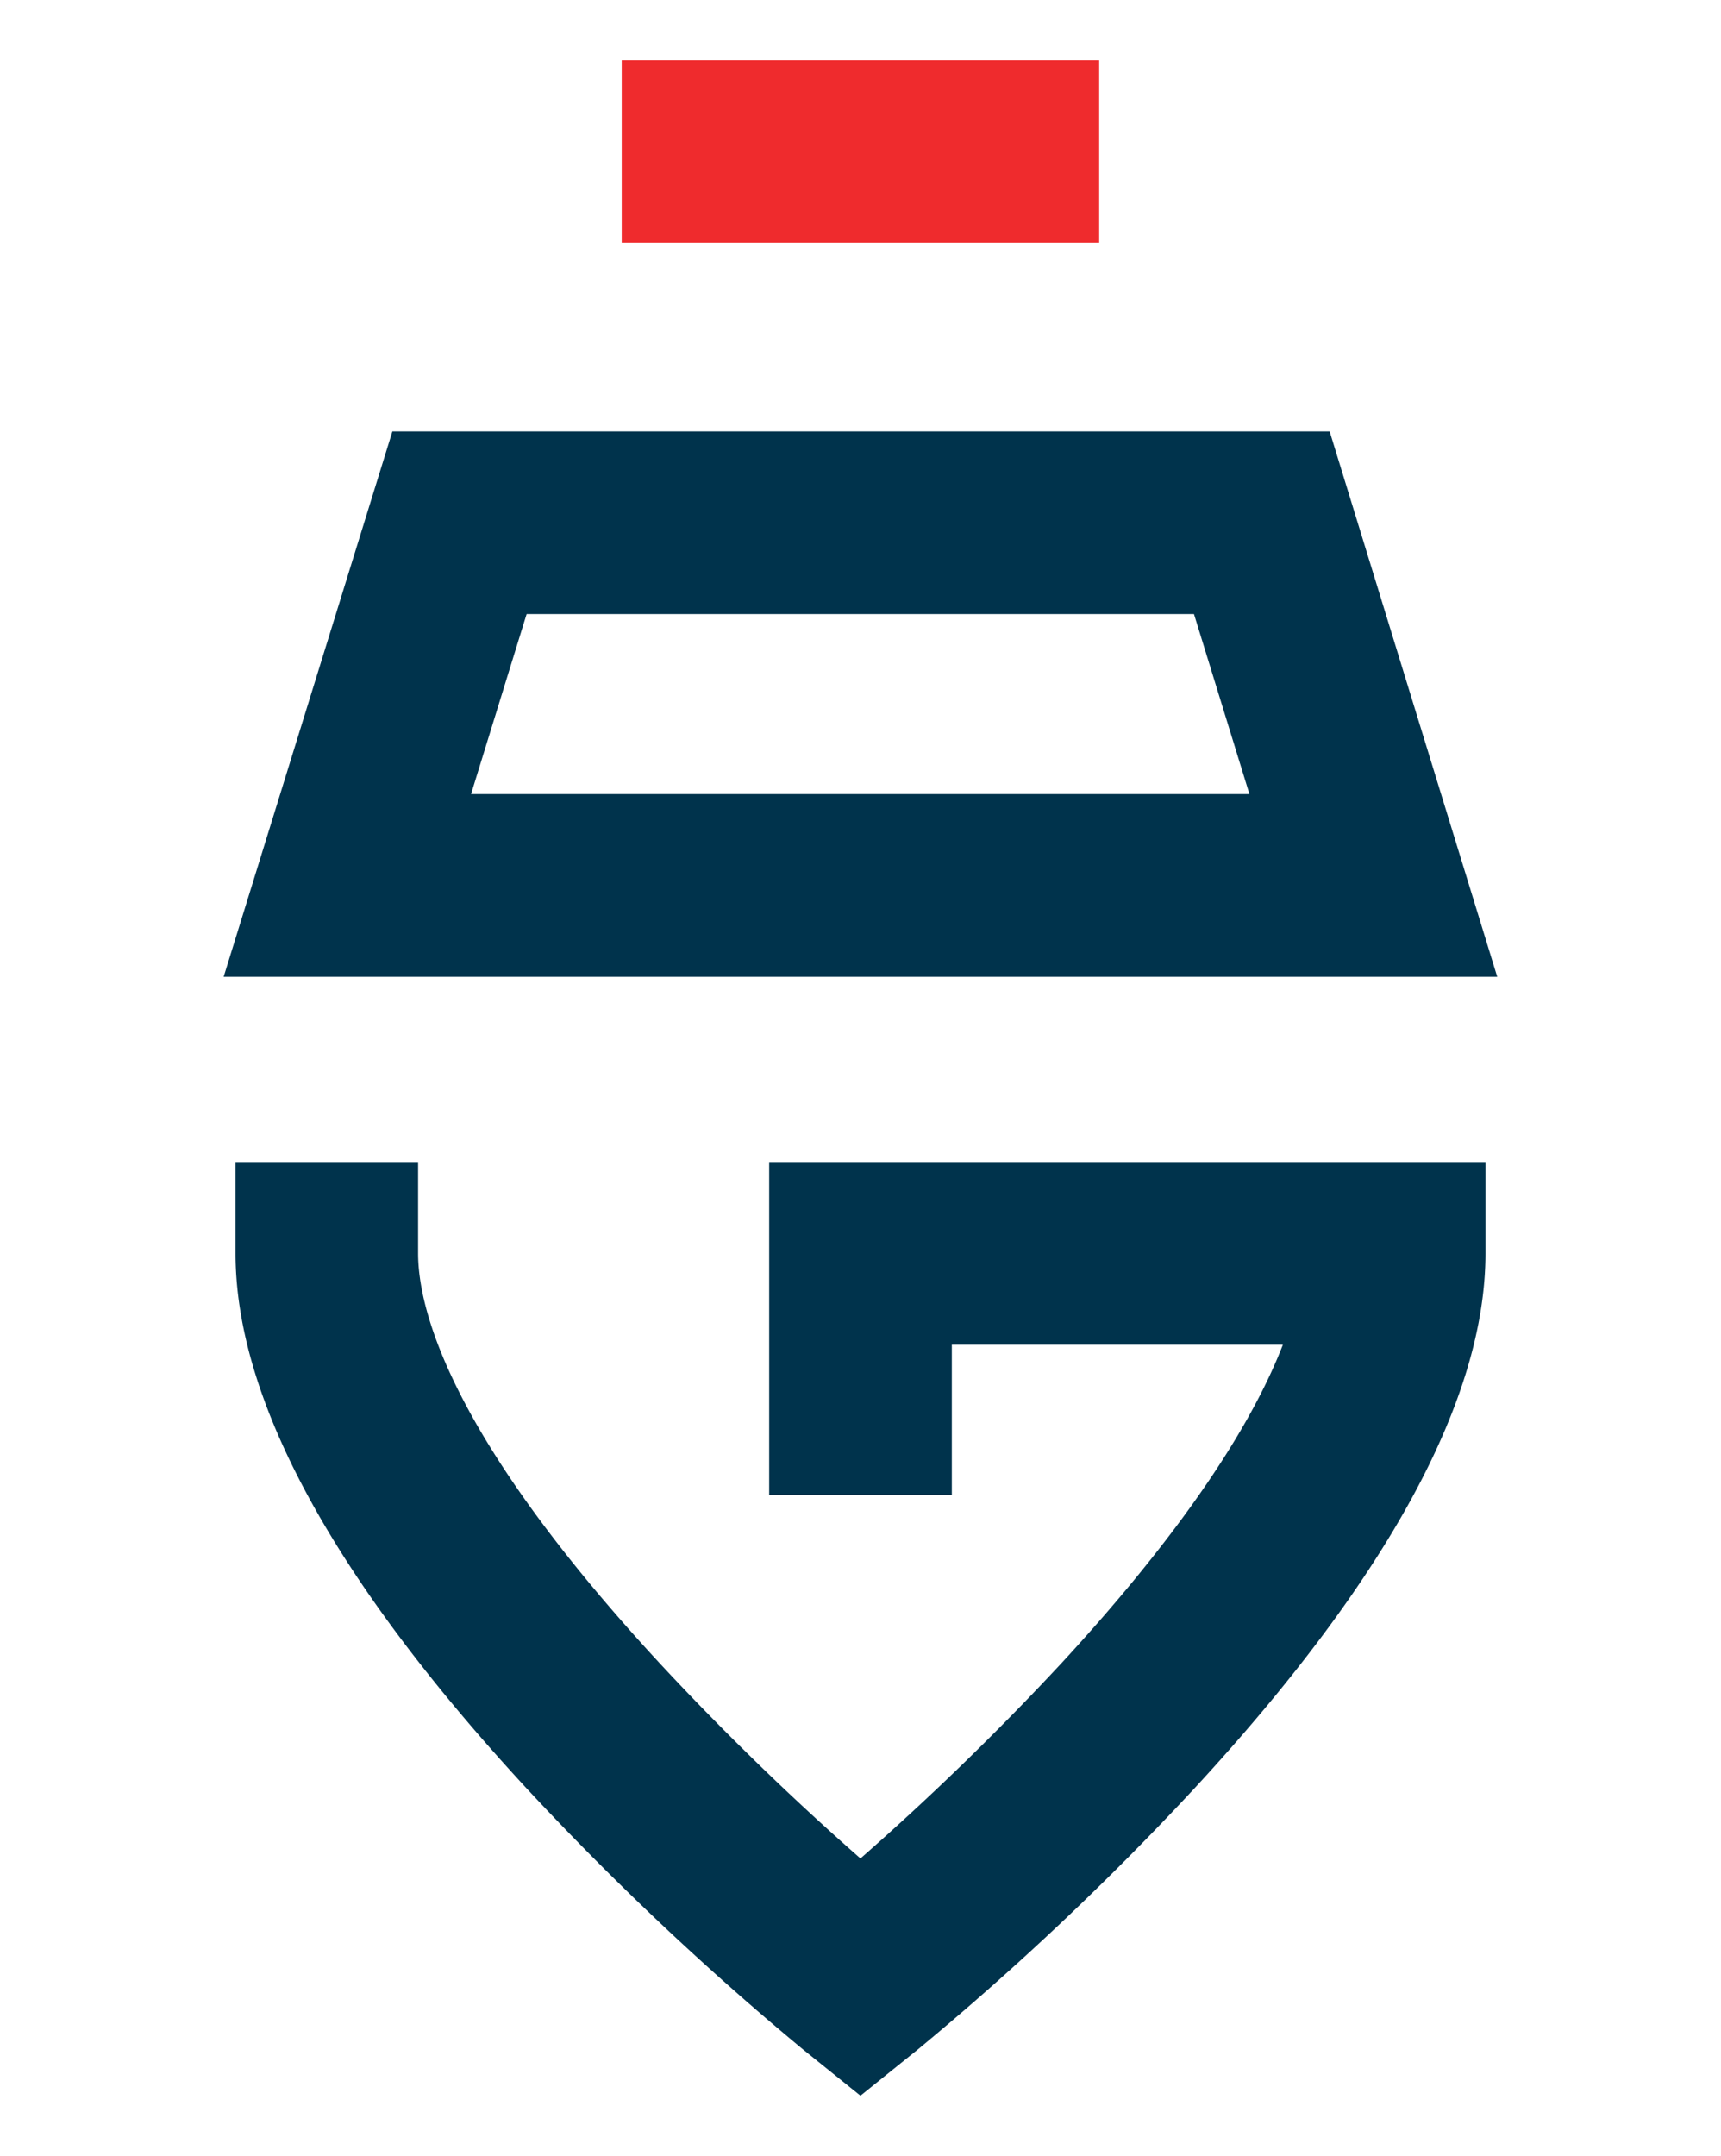
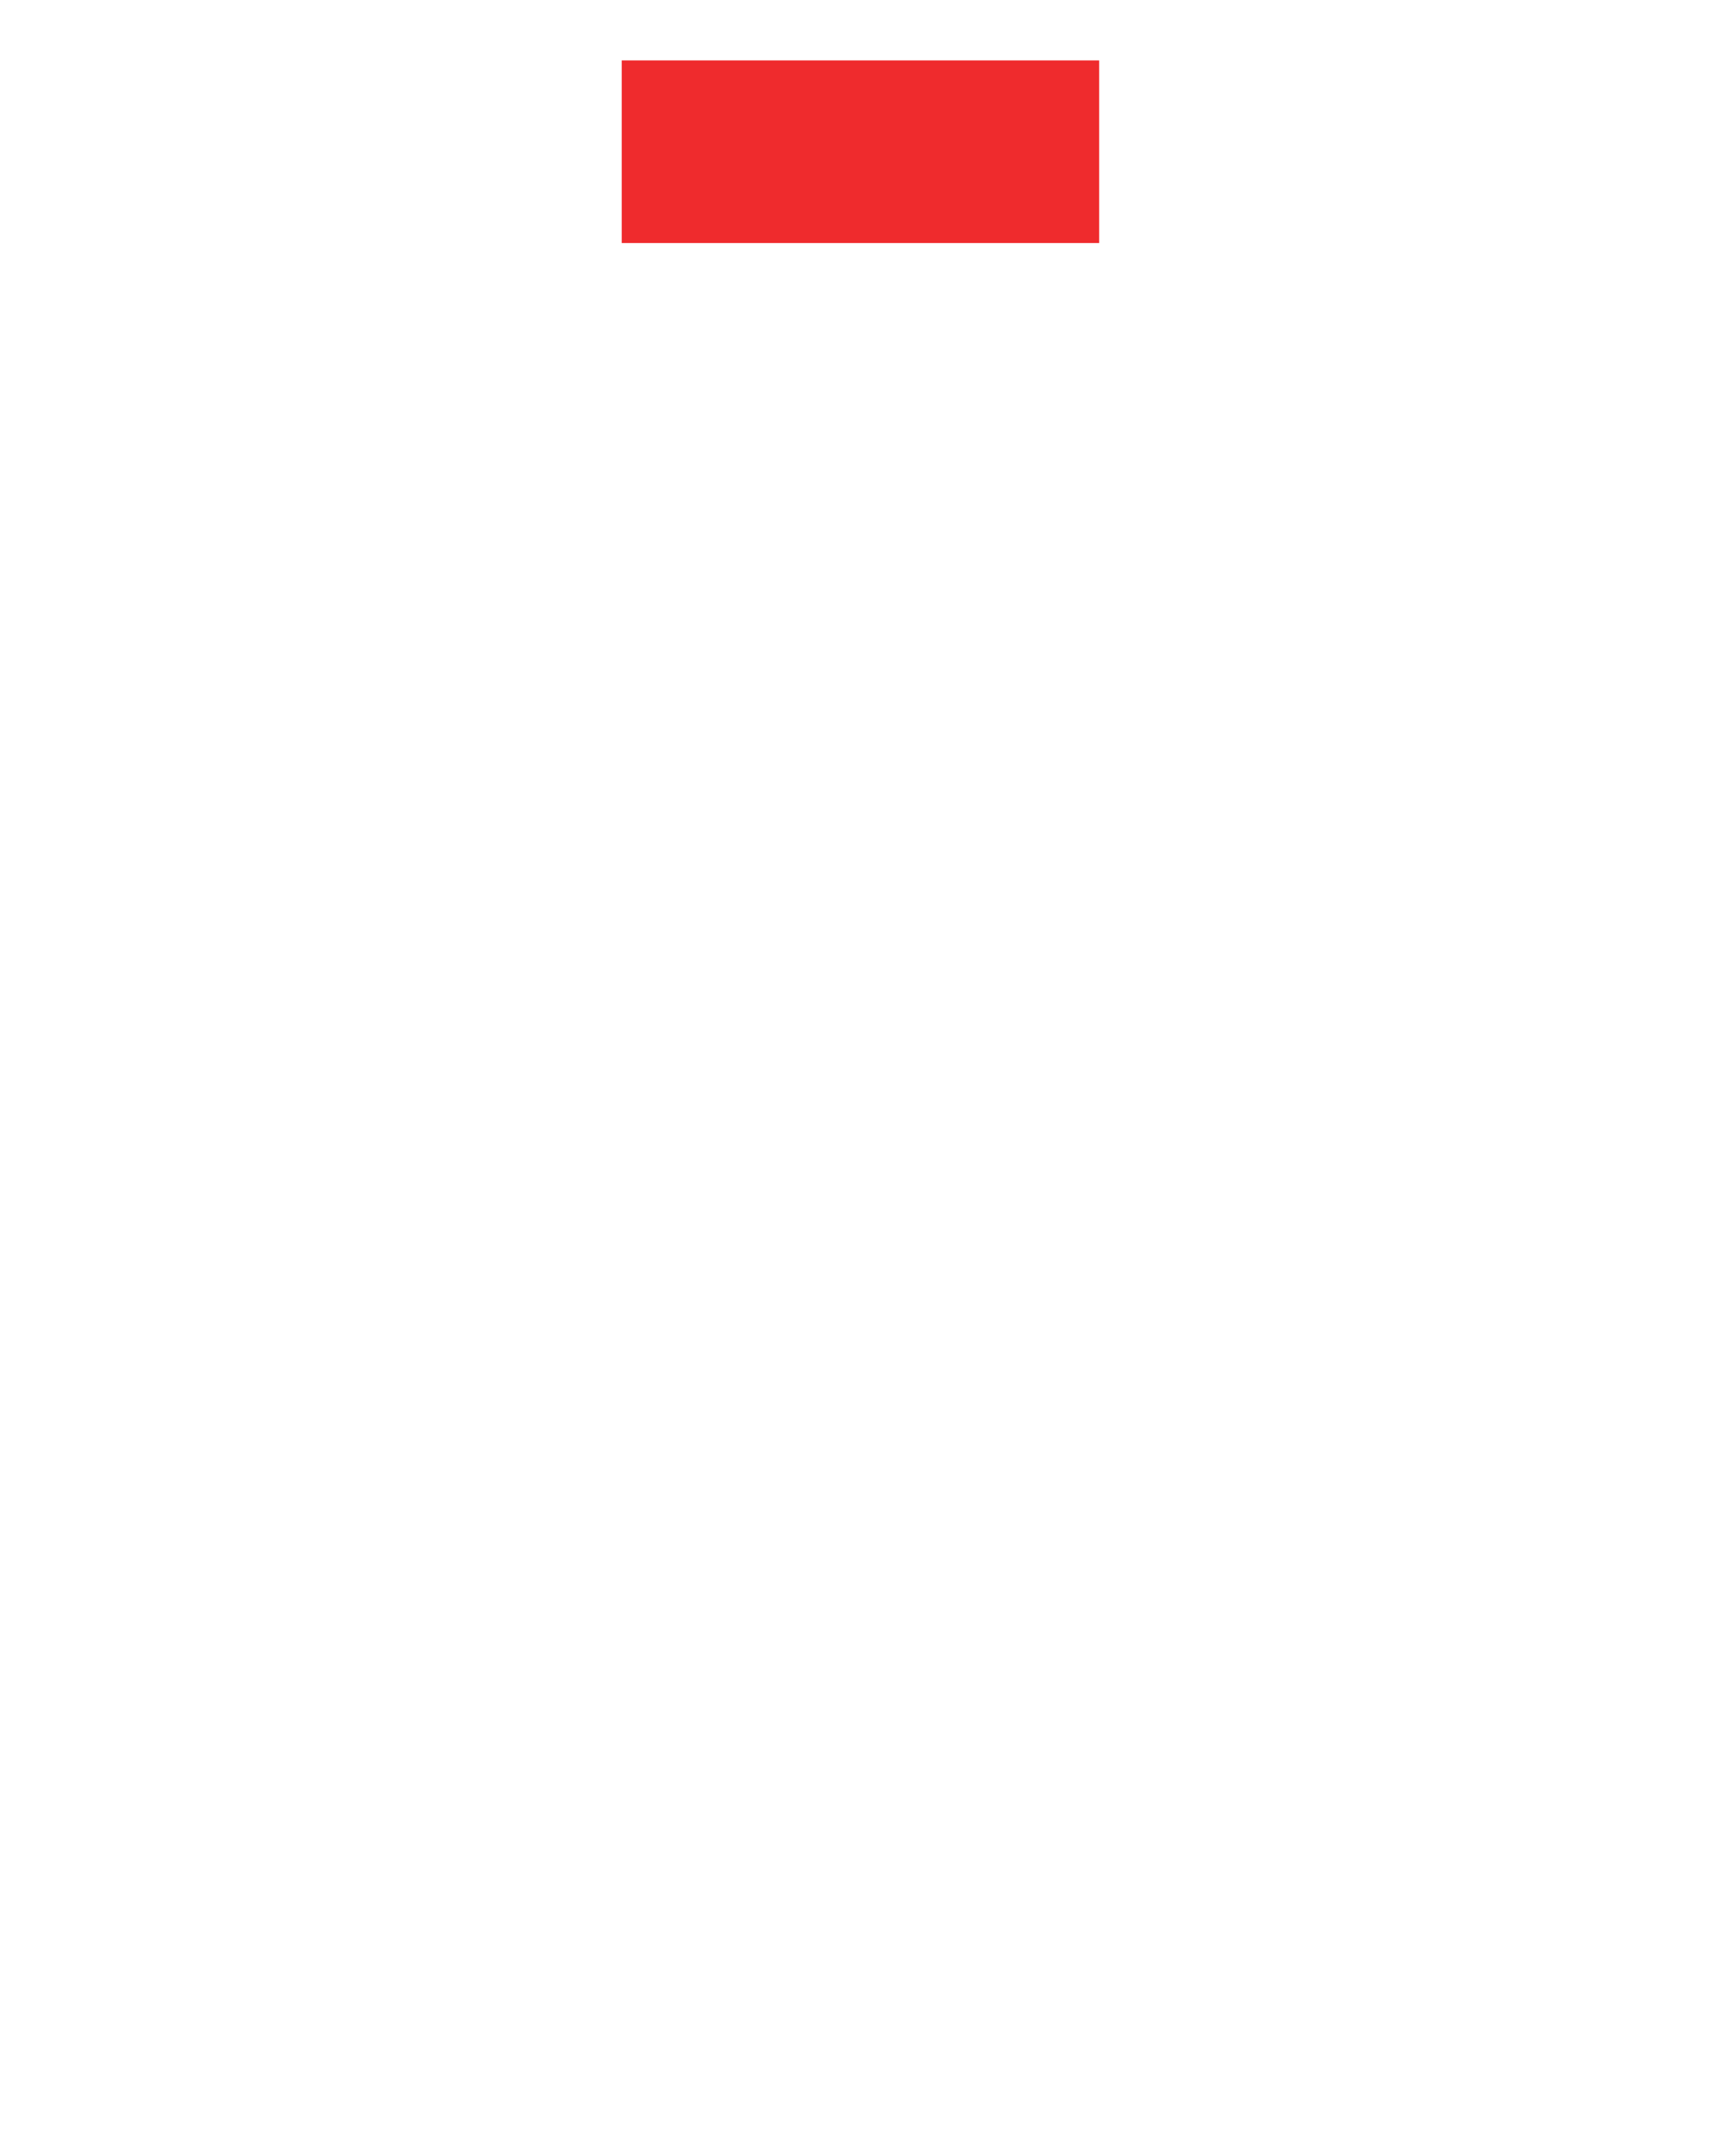
<svg xmlns="http://www.w3.org/2000/svg" id="Ebene_1" data-name="Ebene 1" viewBox="0 0 166.67 208.75">
  <defs>
    <style>.cls-1{fill:#00334c}</style>
  </defs>
-   <path d="m83.33 202.9-5.55-4.47A283 283 0 0 1 51 173.15c-18.71-20.25-28.19-37.68-28.19-51.81v-8.84h17.68v8.84c0 5.35 3 17.62 23.36 39.65a267 267 0 0 0 19.48 18.94A267 267 0 0 0 102.82 161c12.85-13.94 18.79-24 21.42-30.81H92.18v14.55H74.49V112.5h69.37v8.84c0 14.13-9.49 31.56-28.19 51.81a281 281 0 0 1-26.79 25.28ZM145 94.57H21.66L38 41.77h90.77ZM45.62 76.88H121l-5.37-17.43H51Z" class="cls-1" />
  <path d="M60.21 5.85h46.24v17.68H60.21z" style="fill:#ef2b2d" />
</svg>